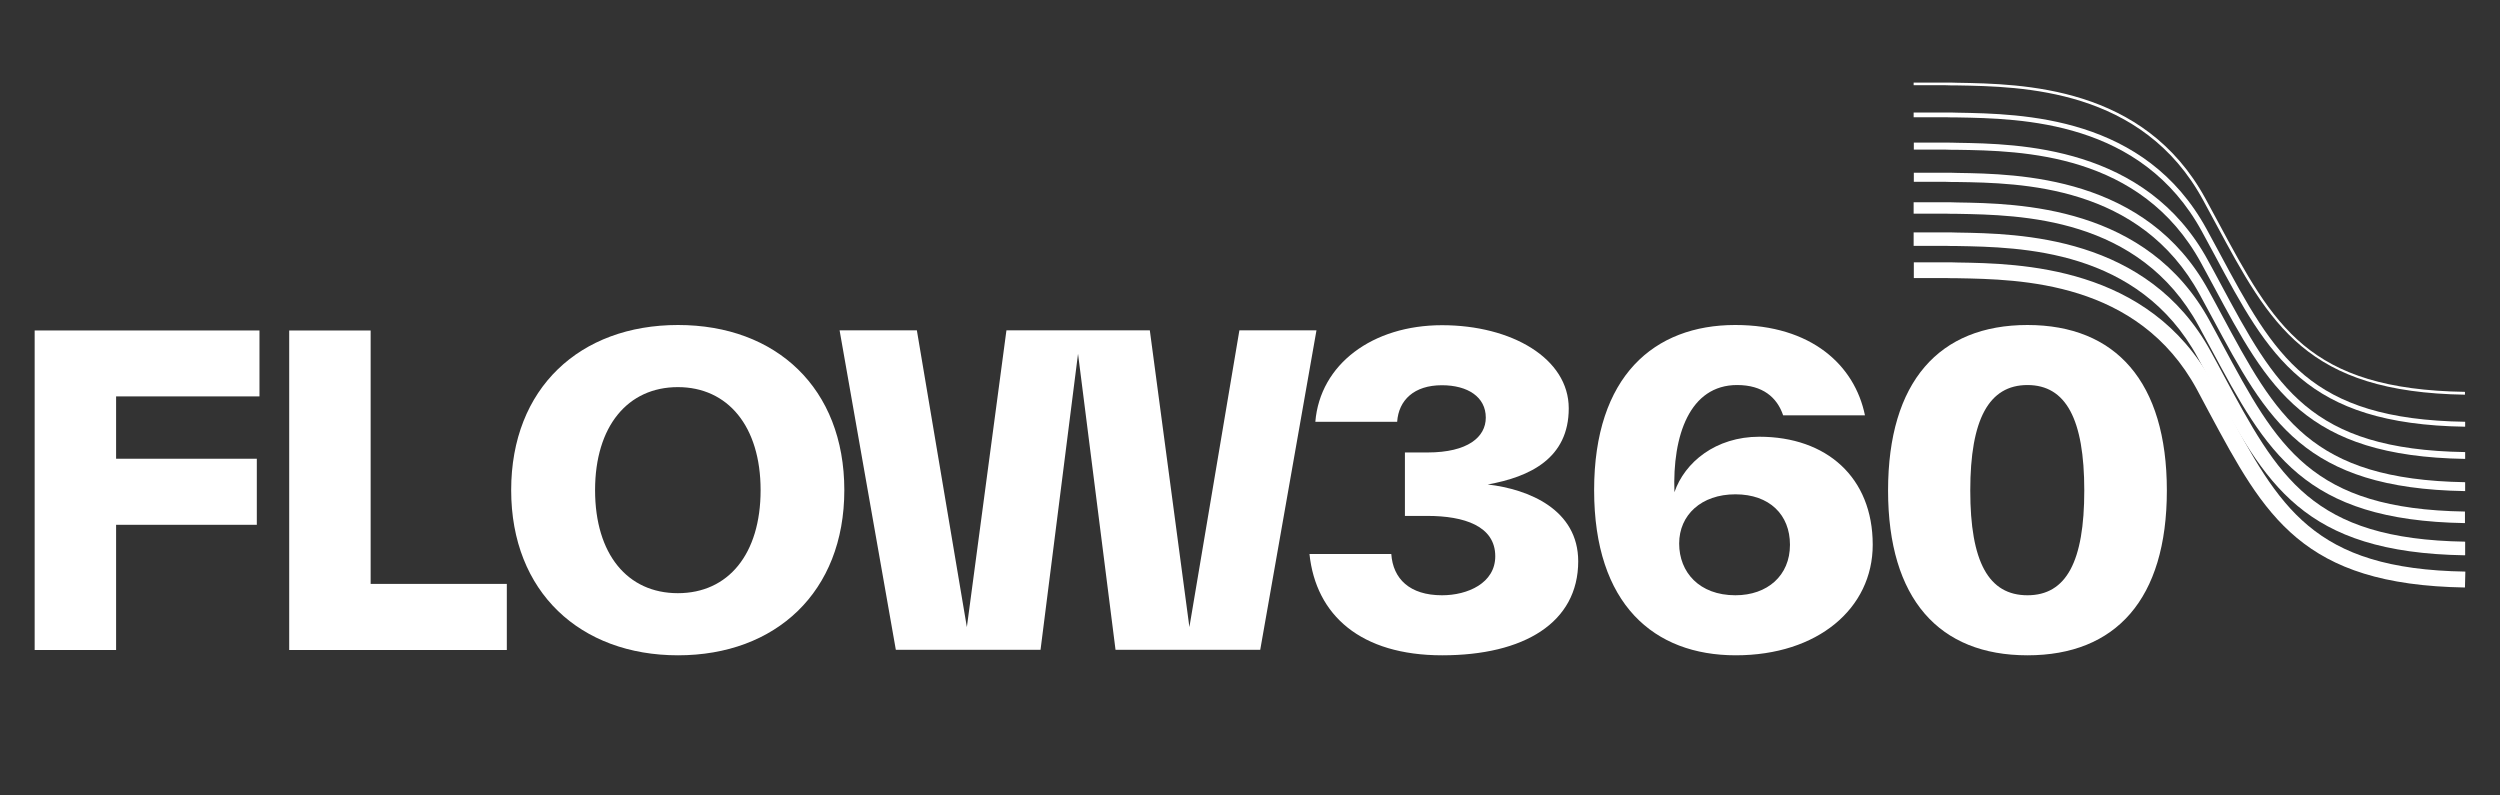
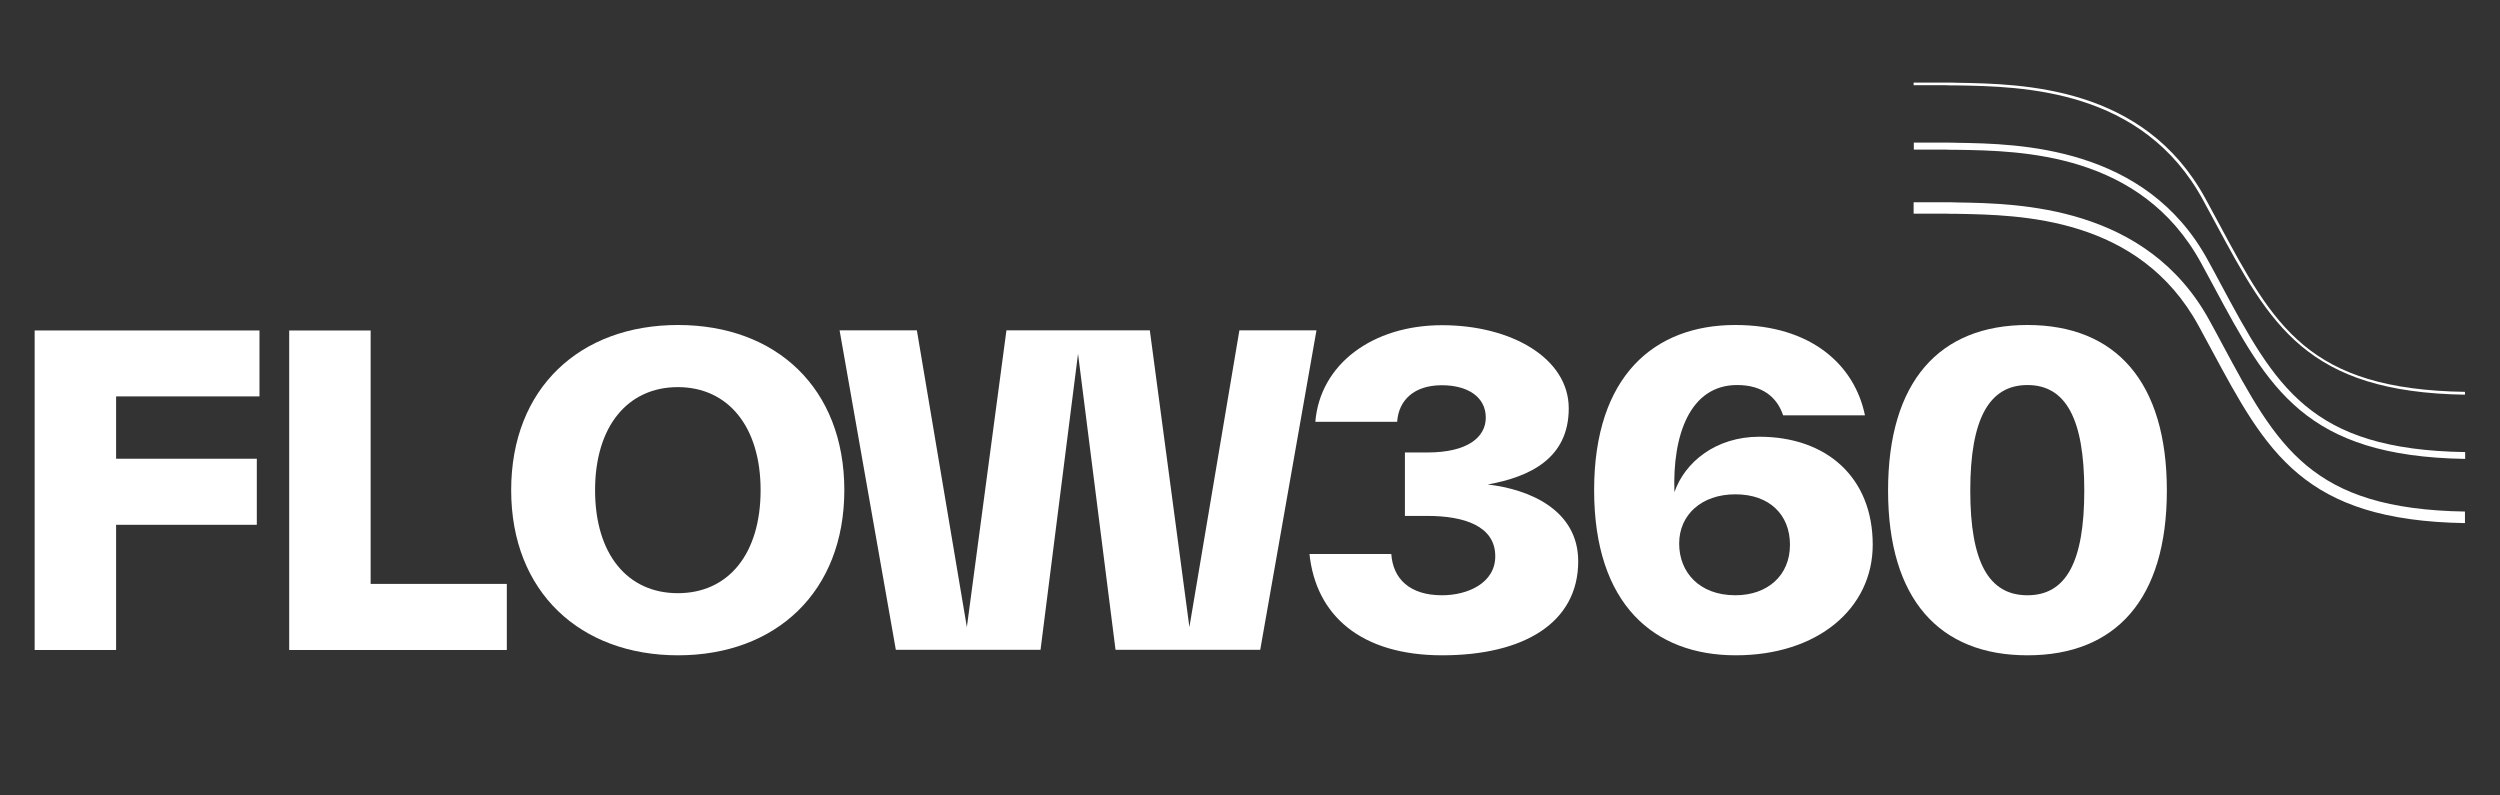
<svg xmlns="http://www.w3.org/2000/svg" id="_图层_1" data-name="图层_1" version="1.1" viewBox="0 0 132 42">
  <rect x="0" y="0" width="132" height="42" fill="#333333" stroke="none" />
  <defs>
    <style>
      .st0 {
        fill: #fff;
      }
    </style>
  </defs>
  <path class="st0" d="M13.7,20.93h-7.57v3.29h7.43v3.49h-7.43v6.61H1.83v-16.87h11.87v3.49Z" />
  <path class="st0" d="M19.58,30.83h7.18v3.49h-11.49v-16.87h4.3v13.38Z" />
  <path class="st0" d="M26.99,25.88c0-5.39,3.63-8.72,8.81-8.72s8.78,3.33,8.78,8.72-3.63,8.72-8.78,8.72-8.81-3.33-8.81-8.72ZM40.16,25.88c0-3.37-1.73-5.44-4.37-5.44s-4.37,2.06-4.37,5.44,1.71,5.44,4.37,5.44,4.37-2.06,4.37-5.44Z" />
  <path class="st0" d="M65.43,17.44h4.08l-2.97,16.87h-7.64l-1.98-15.63-1.98,15.63h-7.64l-2.97-16.87h4.08l2.64,15.67,2.09-15.67h7.57l2.09,15.67,2.64-15.67Z" />
  <path class="st0" d="M83.33,29.63c0,3.26-2.88,4.97-7.18,4.97s-6.67-2.11-7.01-5.35h4.32c.09,1.31.97,2.18,2.68,2.18,1.35,0,2.81-.64,2.81-2.06,0-1.6-1.65-2.13-3.58-2.13h-1.19v-3.35h1.19c2.14,0,3.08-.82,3.08-1.84,0-1.09-.95-1.71-2.32-1.71-1.46,0-2.28.78-2.36,1.93h-4.32c.25-3.04,3.02-5.1,6.69-5.1s6.69,1.75,6.69,4.39-2.05,3.62-4.28,4.02c2.18.25,4.78,1.33,4.78,4.06h0Z" />
  <path class="st0" d="M98.88,28.76c0,3.37-2.91,5.84-7.23,5.84s-7.48-2.69-7.48-8.72,3.18-8.72,7.45-8.72c4.03,0,6.31,2.13,6.85,4.77h-4.32c-.32-.95-1.08-1.6-2.43-1.6-2.5,0-3.42,2.66-3.31,5.66.54-1.58,2.18-2.93,4.48-2.93,3.56,0,5.99,2.15,5.99,5.7h0ZM94.51,28.76c0-1.58-1.08-2.66-2.88-2.66s-2.97,1.09-2.97,2.6,1.06,2.73,2.97,2.73c1.69,0,2.88-1.04,2.88-2.66Z" />
  <path class="st0" d="M99.69,25.9c0-5.75,2.7-8.74,7.36-8.74s7.36,3,7.36,8.74-2.7,8.7-7.36,8.7-7.36-2.97-7.36-8.7ZM110.05,25.9c0-3.77-.97-5.57-3-5.57s-3.02,1.8-3.02,5.57.97,5.53,3.02,5.53,3-1.78,3-5.53Z" />
  <path class="st0" d="M130.15,27.62c-8.54-.14-10.47-3.74-13.4-9.19-.21-.39-.43-.8-.66-1.22-3.14-5.76-9.4-5.86-12.76-5.92-.22,0-.42,0-.61-.01h-1.68v-.6h1.69c.2,0,.4,0,.61.01,3.25.05,10.02.17,13.33,6.25.23.42.45.82.66,1.22,2.92,5.44,4.68,8.72,12.82,8.85v.6s0,0,0,0Z" />
-   <path class="st0" d="M130.15,25.93c-8.5-.14-10.42-3.72-13.34-9.15-.21-.39-.43-.8-.66-1.22-3.15-5.79-9.44-5.9-12.81-5.95-.22,0-.42,0-.61-.01h-1.68v-.48h1.69c.19,0,.4,0,.61.01,3.24.05,9.98.17,13.27,6.22.23.42.45.82.66,1.22,2.93,5.46,4.7,8.75,12.88,8.89v.48s0,0,0,0Z" />
  <path class="st0" d="M130.16,24.23c-8.46-.14-10.38-3.71-13.28-9.12-.21-.39-.43-.8-.66-1.22-3.17-5.82-9.48-5.93-12.87-5.98-.22,0-.42,0-.61-.01h-1.69v-.37h1.69c.19,0,.4,0,.61.01,3.23.05,9.94.17,13.22,6.19.23.42.45.82.66,1.22,2.94,5.48,4.72,8.79,12.93,8.92v.37s0,0,0,0Z" />
-   <path class="st0" d="M130.15,22.53c-8.43-.13-10.34-3.7-13.23-9.09-.21-.39-.43-.8-.66-1.22-3.19-5.85-9.52-5.96-12.92-6.02-.22,0-.42,0-.61-.01h-1.69v-.25h1.69c.19,0,.4,0,.61.01,3.46.06,9.91.17,13.17,6.15.23.42.44.82.66,1.22,2.95,5.5,4.73,8.82,12.99,8.95v.25s0,0,0,0Z" />
  <path class="st0" d="M130.16,20.84c-8.38-.13-10.29-3.69-13.18-9.06-.21-.39-.43-.8-.66-1.22-3.2-5.89-9.56-5.99-12.98-6.05-.22,0-.42,0-.61-.01h-1.69v-.14h1.69c.19,0,.4,0,.61.01,3.45.06,9.87.16,13.11,6.12.23.42.44.82.66,1.22,2.96,5.52,4.75,8.85,13.04,8.98v.14h0Z" />
-   <path class="st0" d="M130.15,29.32c-8.58-.14-10.52-3.75-13.45-9.22-.21-.39-.43-.8-.66-1.22-3.12-5.73-9.35-5.83-12.71-5.89-.22,0-.42,0-.61-.01h-1.68v-.71h1.69c.2,0,.4,0,.62.01,3.26.05,10.06.17,13.38,6.28.23.42.45.82.66,1.22,2.91,5.42,4.66,8.69,12.77,8.82v.71s-.01,0-.01,0Z" />
-   <path class="st0" d="M130.15,31.02c-8.61-.14-10.56-3.76-13.51-9.25-.21-.39-.43-.8-.65-1.22-3.1-5.7-9.31-5.8-12.65-5.86-.22,0-.42,0-.61-.01h-1.68v-.83h1.69c.2,0,.4,0,.62.01,3.28.05,10.1.17,13.44,6.31.23.42.45.82.66,1.22,2.9,5.4,4.65,8.66,12.71,8.79l-.02.83h0Z" />
</svg>